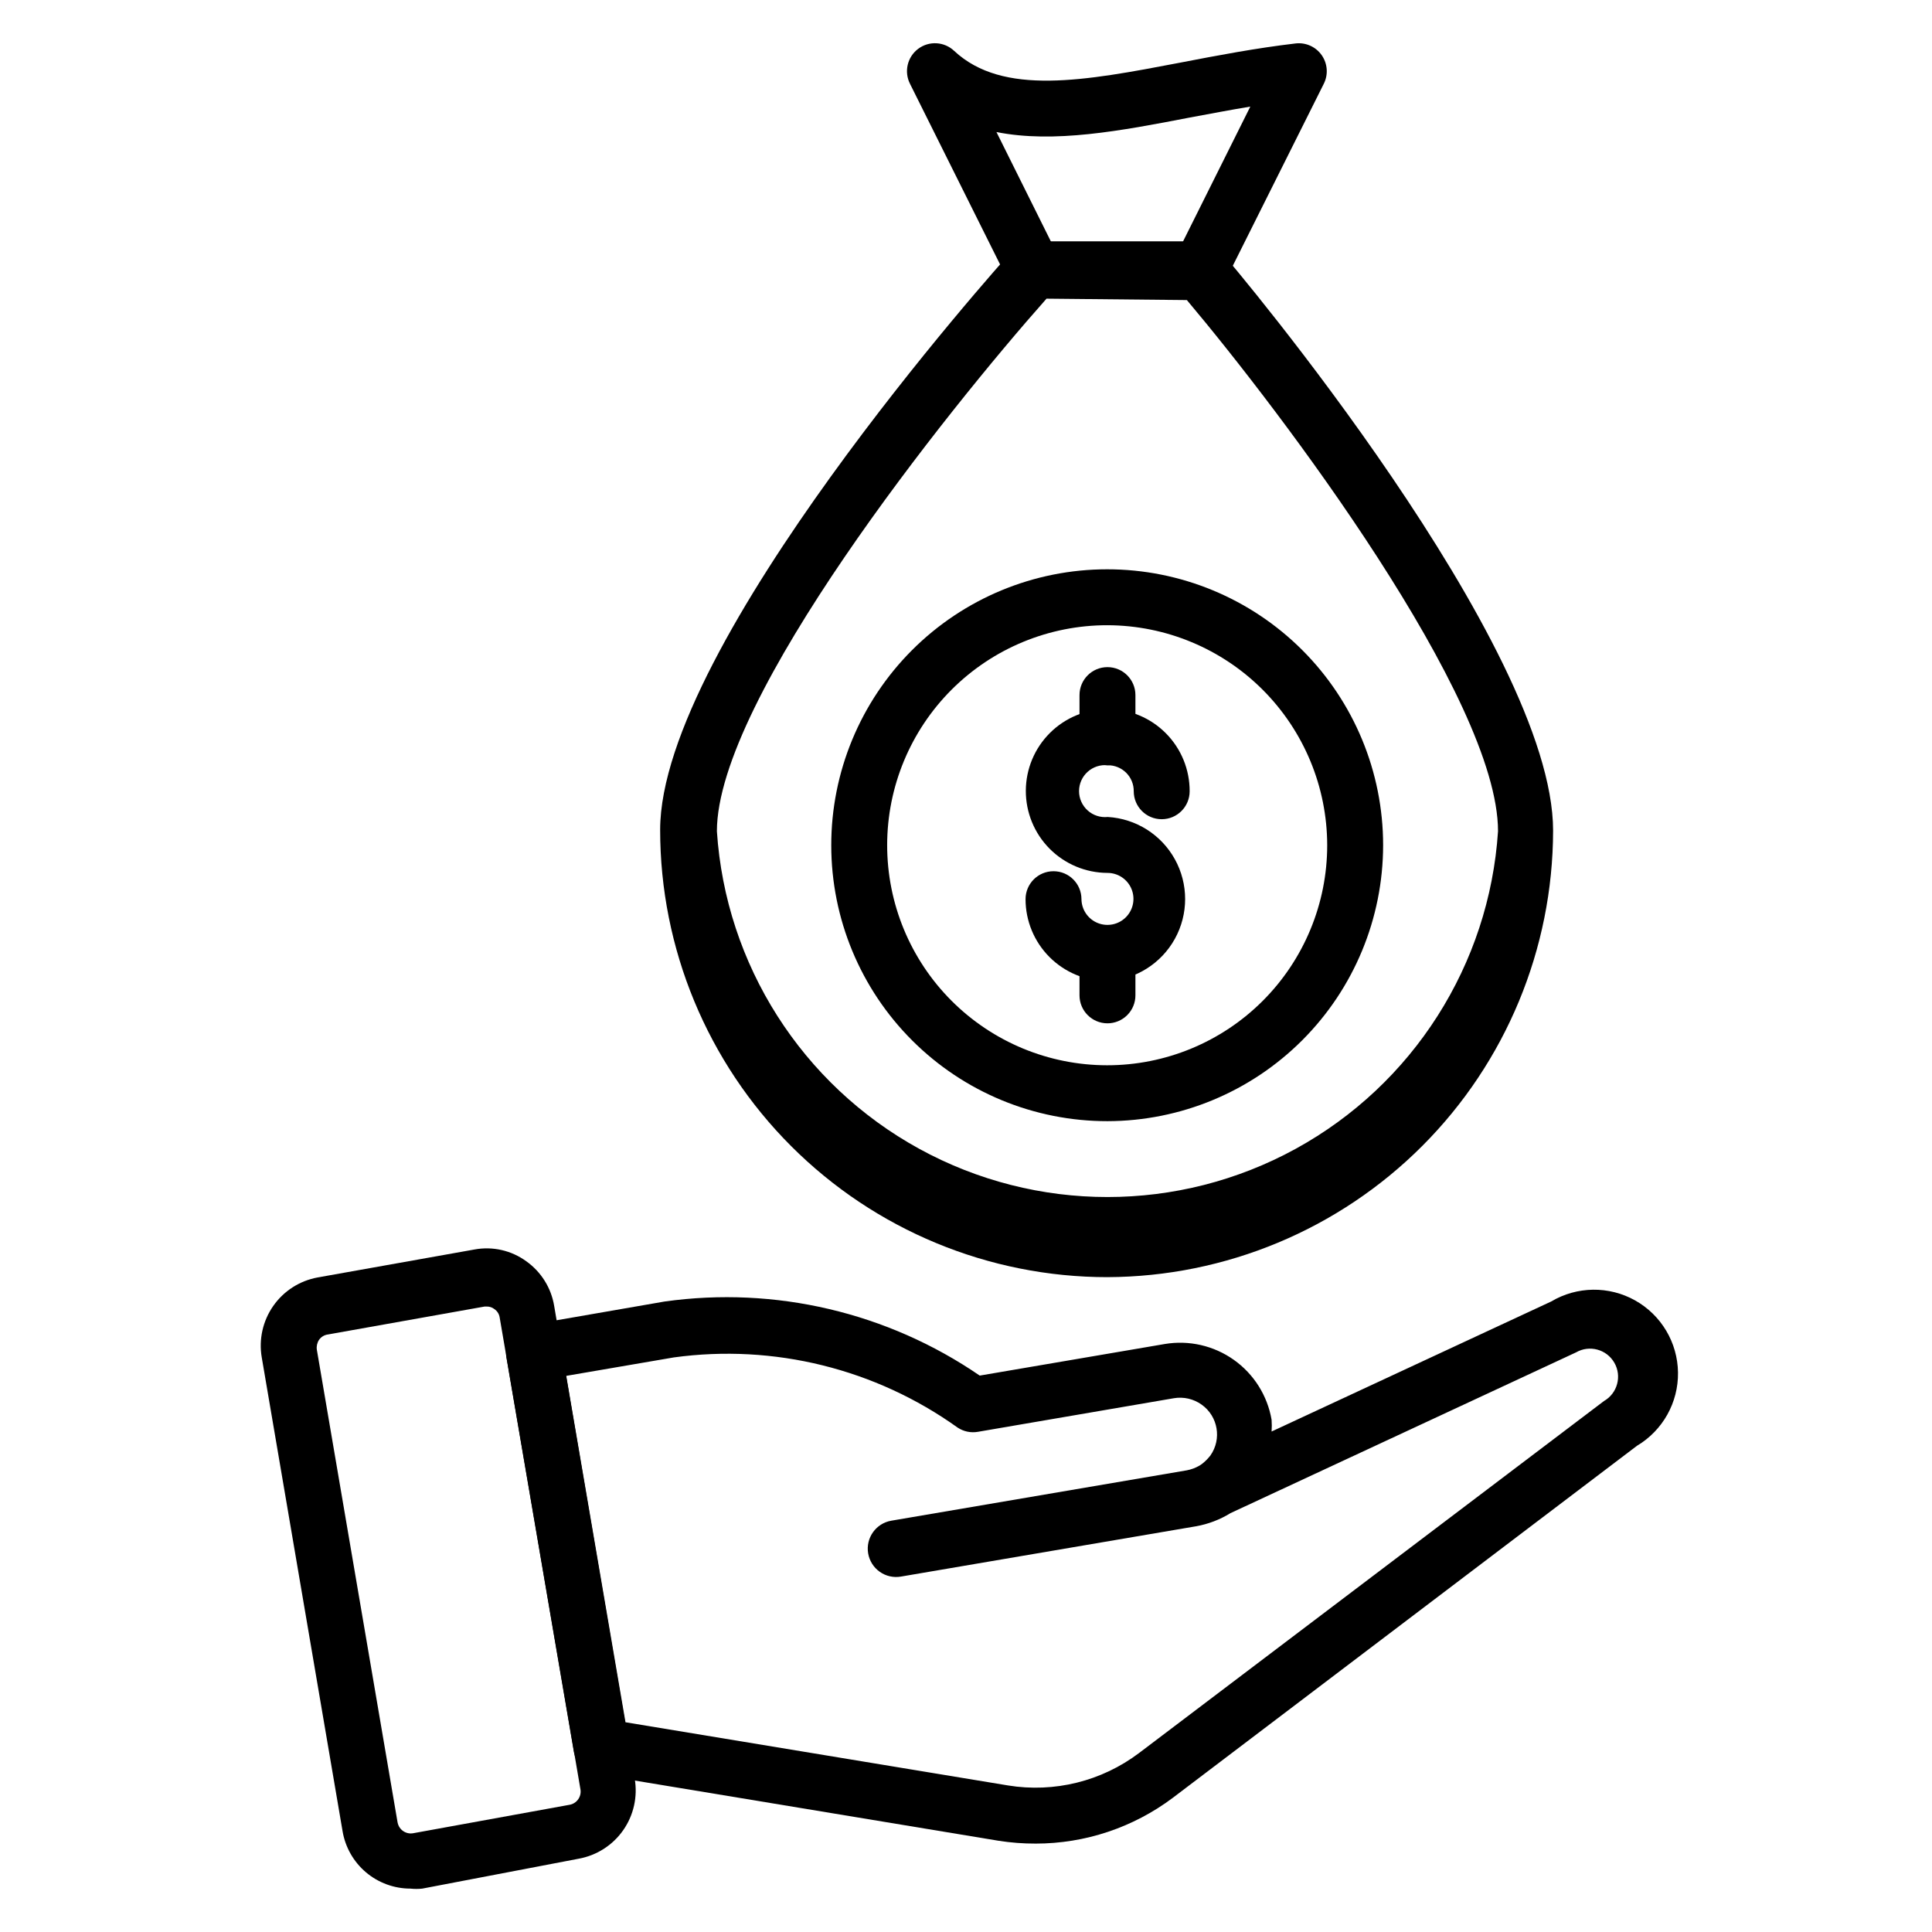
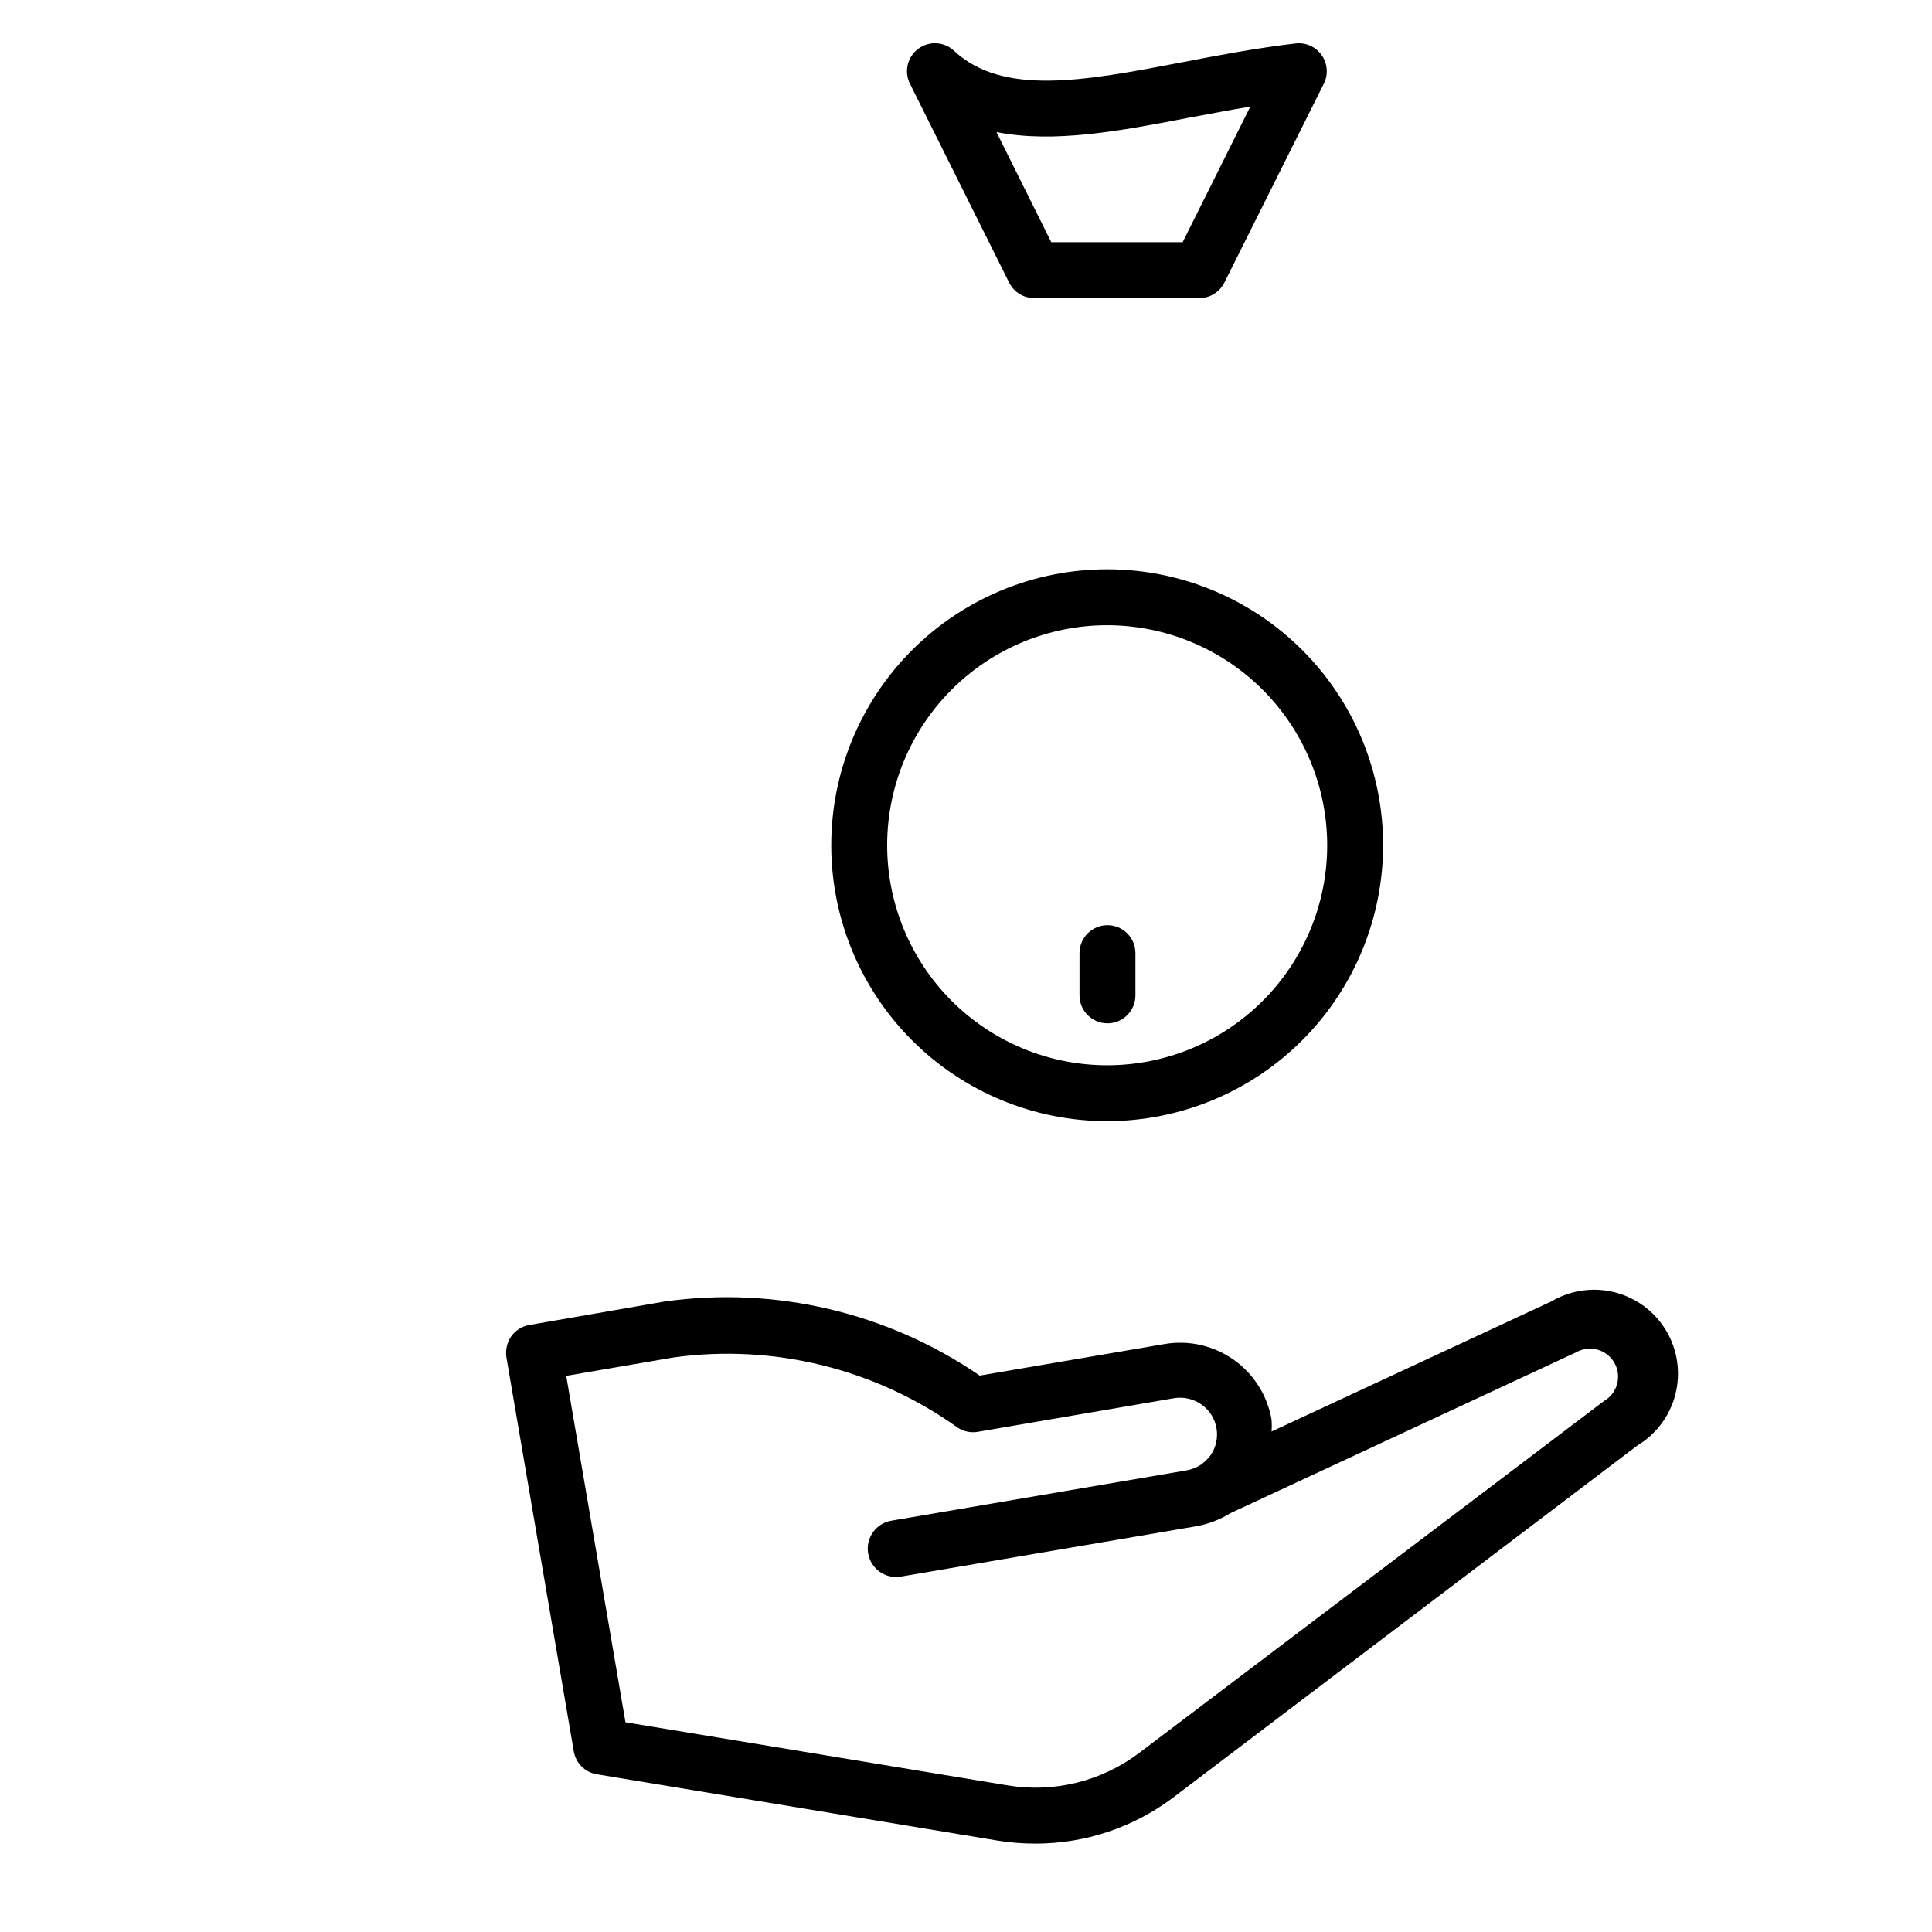
<svg xmlns="http://www.w3.org/2000/svg" fill="#000000" width="800px" height="800px" version="1.1" viewBox="144 144 512 512">
  <g>
    <path d="m418.45 632.57c-3.273 0.012-6.543-0.238-9.777-0.742l-106.54-17.633c-3.113-0.523-5.551-2.961-6.074-6.074l-17.855-104.39c-0.297-1.945 0.152-3.93 1.258-5.555 1.137-1.613 2.871-2.707 4.816-3.039l35.859-6.223c29.309-4.109 59.094 2.894 83.5 19.633l49.047-8.371c6.414-1.074 12.992 0.434 18.297 4.199 5.301 3.762 8.898 9.469 10.004 15.879 0.074 1.035 0.074 2.074 0 3.113l74.09-34.453c6.832-4.062 15.309-4.176 22.242-0.293 6.934 3.883 11.27 11.172 11.371 19.117 0.105 7.945-4.035 15.344-10.867 19.406l-122.99 93.277c-10.488 7.887-23.254 12.152-36.379 12.152zm-108.69-32.156 101.36 16.746c12.27 2.004 24.824-1.102 34.746-8.594l123.21-93.281c3.562-2.047 4.789-6.59 2.742-10.148-2.047-3.562-6.59-4.789-10.152-2.742l-91.574 42.602c-2.793 1.723-5.883 2.902-9.113 3.481l-78.238 13.336c-1.965 0.336-3.981-0.125-5.606-1.277s-2.727-2.906-3.062-4.871c-0.695-4.09 2.059-7.973 6.148-8.668l78.238-13.336h0.004c1.199-0.219 2.352-0.645 3.406-1.258l0.668-0.445c0.828-0.645 1.578-1.395 2.223-2.223 3.07-4.363 2.043-10.387-2.297-13.484-2.144-1.539-4.812-2.152-7.41-1.703l-51.863 8.891c-1.879 0.34-3.816-0.059-5.406-1.113-21.773-15.578-48.68-22.234-75.203-18.598l-28.523 4.891z" />
-     <path d="m252.78 644.5c-4.324 0.004-8.508-1.531-11.805-4.324-3.297-2.797-5.496-6.676-6.199-10.941l-21.41-125.51c-0.82-4.769 0.277-9.672 3.051-13.641 2.773-3.969 7.004-6.68 11.766-7.547l41.562-7.41h0.004c4.801-0.891 9.758 0.238 13.707 3.113 3.953 2.805 6.621 7.07 7.406 11.852l21.336 125.29 0.004 0.004c0.82 4.769-0.277 9.672-3.051 13.641-2.777 3.969-7.004 6.68-11.77 7.547l-41.488 7.93c-1.035 0.109-2.078 0.109-3.113 0zm20.227-154.25h-0.594l-41.562 7.41v-0.004c-0.926 0.133-1.758 0.645-2.297 1.406-0.504 0.766-0.715 1.688-0.594 2.594l21.41 125.36h0.004c0.375 1.887 2.18 3.133 4.074 2.816l41.562-7.559c1.887-0.371 3.133-2.176 2.816-4.074l-21.41-125.06c-0.137-0.906-0.648-1.711-1.41-2.223-0.57-0.441-1.277-0.68-2-0.668z" />
-     <path d="m437.49 482.46c-31.441 0-61.594-12.488-83.824-34.723-22.23-22.23-34.719-52.383-34.719-83.82 0-49.195 89.5-149.29 93.352-153.52 1.402-1.551 3.391-2.438 5.484-2.445h44.008c2.164 0 4.223 0.949 5.633 2.594 3.777 4.223 88.164 104.54 88.164 153.59-0.059 31.324-12.512 61.352-34.641 83.52-22.129 22.172-52.133 34.684-83.457 34.801zm-16.152-259.31c-26.301 29.637-87.352 106.02-87.352 141.14 2.32 35.367 22.539 67.102 53.613 84.152 31.074 17.047 68.703 17.047 99.781 0 31.074-17.051 51.293-48.785 53.613-84.152 0-35.191-57.492-111.13-82.461-140.77z" />
    <path d="m462.01 223h-44.008c-2.809-0.023-5.359-1.629-6.594-4.152l-26.23-52.602c-1.648-3.219-0.738-7.156 2.16-9.316 2.894-2.164 6.93-1.922 9.547 0.574 12.891 12.004 34.602 7.926 59.789 3.113 10.004-1.93 20.078-3.856 30.75-5.113 2.688-0.285 5.316 0.922 6.859 3.141 1.543 2.223 1.754 5.106 0.547 7.527l-26.301 52.605v-0.004c-1.203 2.527-3.723 4.16-6.519 4.227zm-39.414-14.816h34.82l17.93-35.934c-5.41 0.891-10.742 1.926-16.004 2.891-18.375 3.555-36.082 6.891-51.27 3.852z" />
    <path d="m437.49 441.12c-19.398 0.02-38.012-7.668-51.738-21.375-13.73-13.703-21.449-32.301-21.461-51.699-0.016-19.398 7.68-38.008 21.391-51.734 13.711-13.723 32.312-21.438 51.711-21.441 19.398-0.008 38.004 7.691 51.723 21.406 13.719 13.715 21.426 32.32 21.426 51.719-0.02 19.375-7.719 37.953-21.414 51.66-13.691 13.707-32.262 21.426-51.637 21.465zm0-131.43c-15.469-0.02-30.312 6.109-41.262 17.035-10.949 10.926-17.109 25.754-17.121 41.223s6.121 30.309 17.051 41.254c10.934 10.945 25.766 17.098 41.234 17.105 15.469 0.008 30.305-6.133 41.246-17.07 10.938-10.934 17.086-25.77 17.086-41.238-0.02-15.445-6.16-30.254-17.074-41.184-10.914-10.93-25.715-17.086-41.16-17.125z" />
-     <path d="m437.49 404c-5.758 0-11.281-2.289-15.352-6.359-4.07-4.07-6.356-9.594-6.356-15.348 0-4.094 3.316-7.41 7.406-7.41 4.094 0 7.41 3.316 7.41 7.41 0.031 2.777 1.727 5.269 4.305 6.312s5.527 0.434 7.484-1.543c1.953-1.977 2.531-4.934 1.461-7.5-1.07-2.566-3.578-4.234-6.359-4.234-5.758-0.02-11.27-2.328-15.328-6.41-4.059-4.086-6.324-9.617-6.305-15.375 0.02-5.758 2.324-11.27 6.41-15.328 4.082-4.055 9.613-6.324 15.371-6.305 5.758 0.02 11.27 2.324 15.328 6.41 4.059 4.086 6.324 9.613 6.305 15.371 0 4.094-3.316 7.41-7.41 7.41-4.09 0-7.406-3.316-7.406-7.41 0.02-1.832-0.699-3.598-1.996-4.894s-3.062-2.016-4.894-1.996c-1.941-0.199-3.879 0.43-5.328 1.738-1.449 1.305-2.277 3.164-2.277 5.117 0 1.949 0.828 3.812 2.277 5.117 1.449 1.309 3.387 1.938 5.328 1.734 7.469 0.438 14.188 4.676 17.801 11.223 3.613 6.551 3.613 14.496 0 21.047-3.613 6.547-10.332 10.785-17.801 11.223z" />
-     <path d="m437.49 346.8c-4.094 0-7.41-3.316-7.41-7.406v-11.188c0-4.094 3.316-7.41 7.41-7.41 4.09 0 7.41 3.316 7.41 7.41v11.188c0 1.965-0.781 3.848-2.172 5.238-1.391 1.391-3.273 2.168-5.238 2.168z" />
    <path d="m437.49 415.19c-4.094 0-7.41-3.316-7.41-7.41v-11.188c0-4.09 3.316-7.41 7.41-7.41 4.09 0 7.41 3.32 7.41 7.41v11.188c0 1.965-0.781 3.852-2.172 5.238-1.391 1.391-3.273 2.172-5.238 2.172z" />
  </g>
</svg>